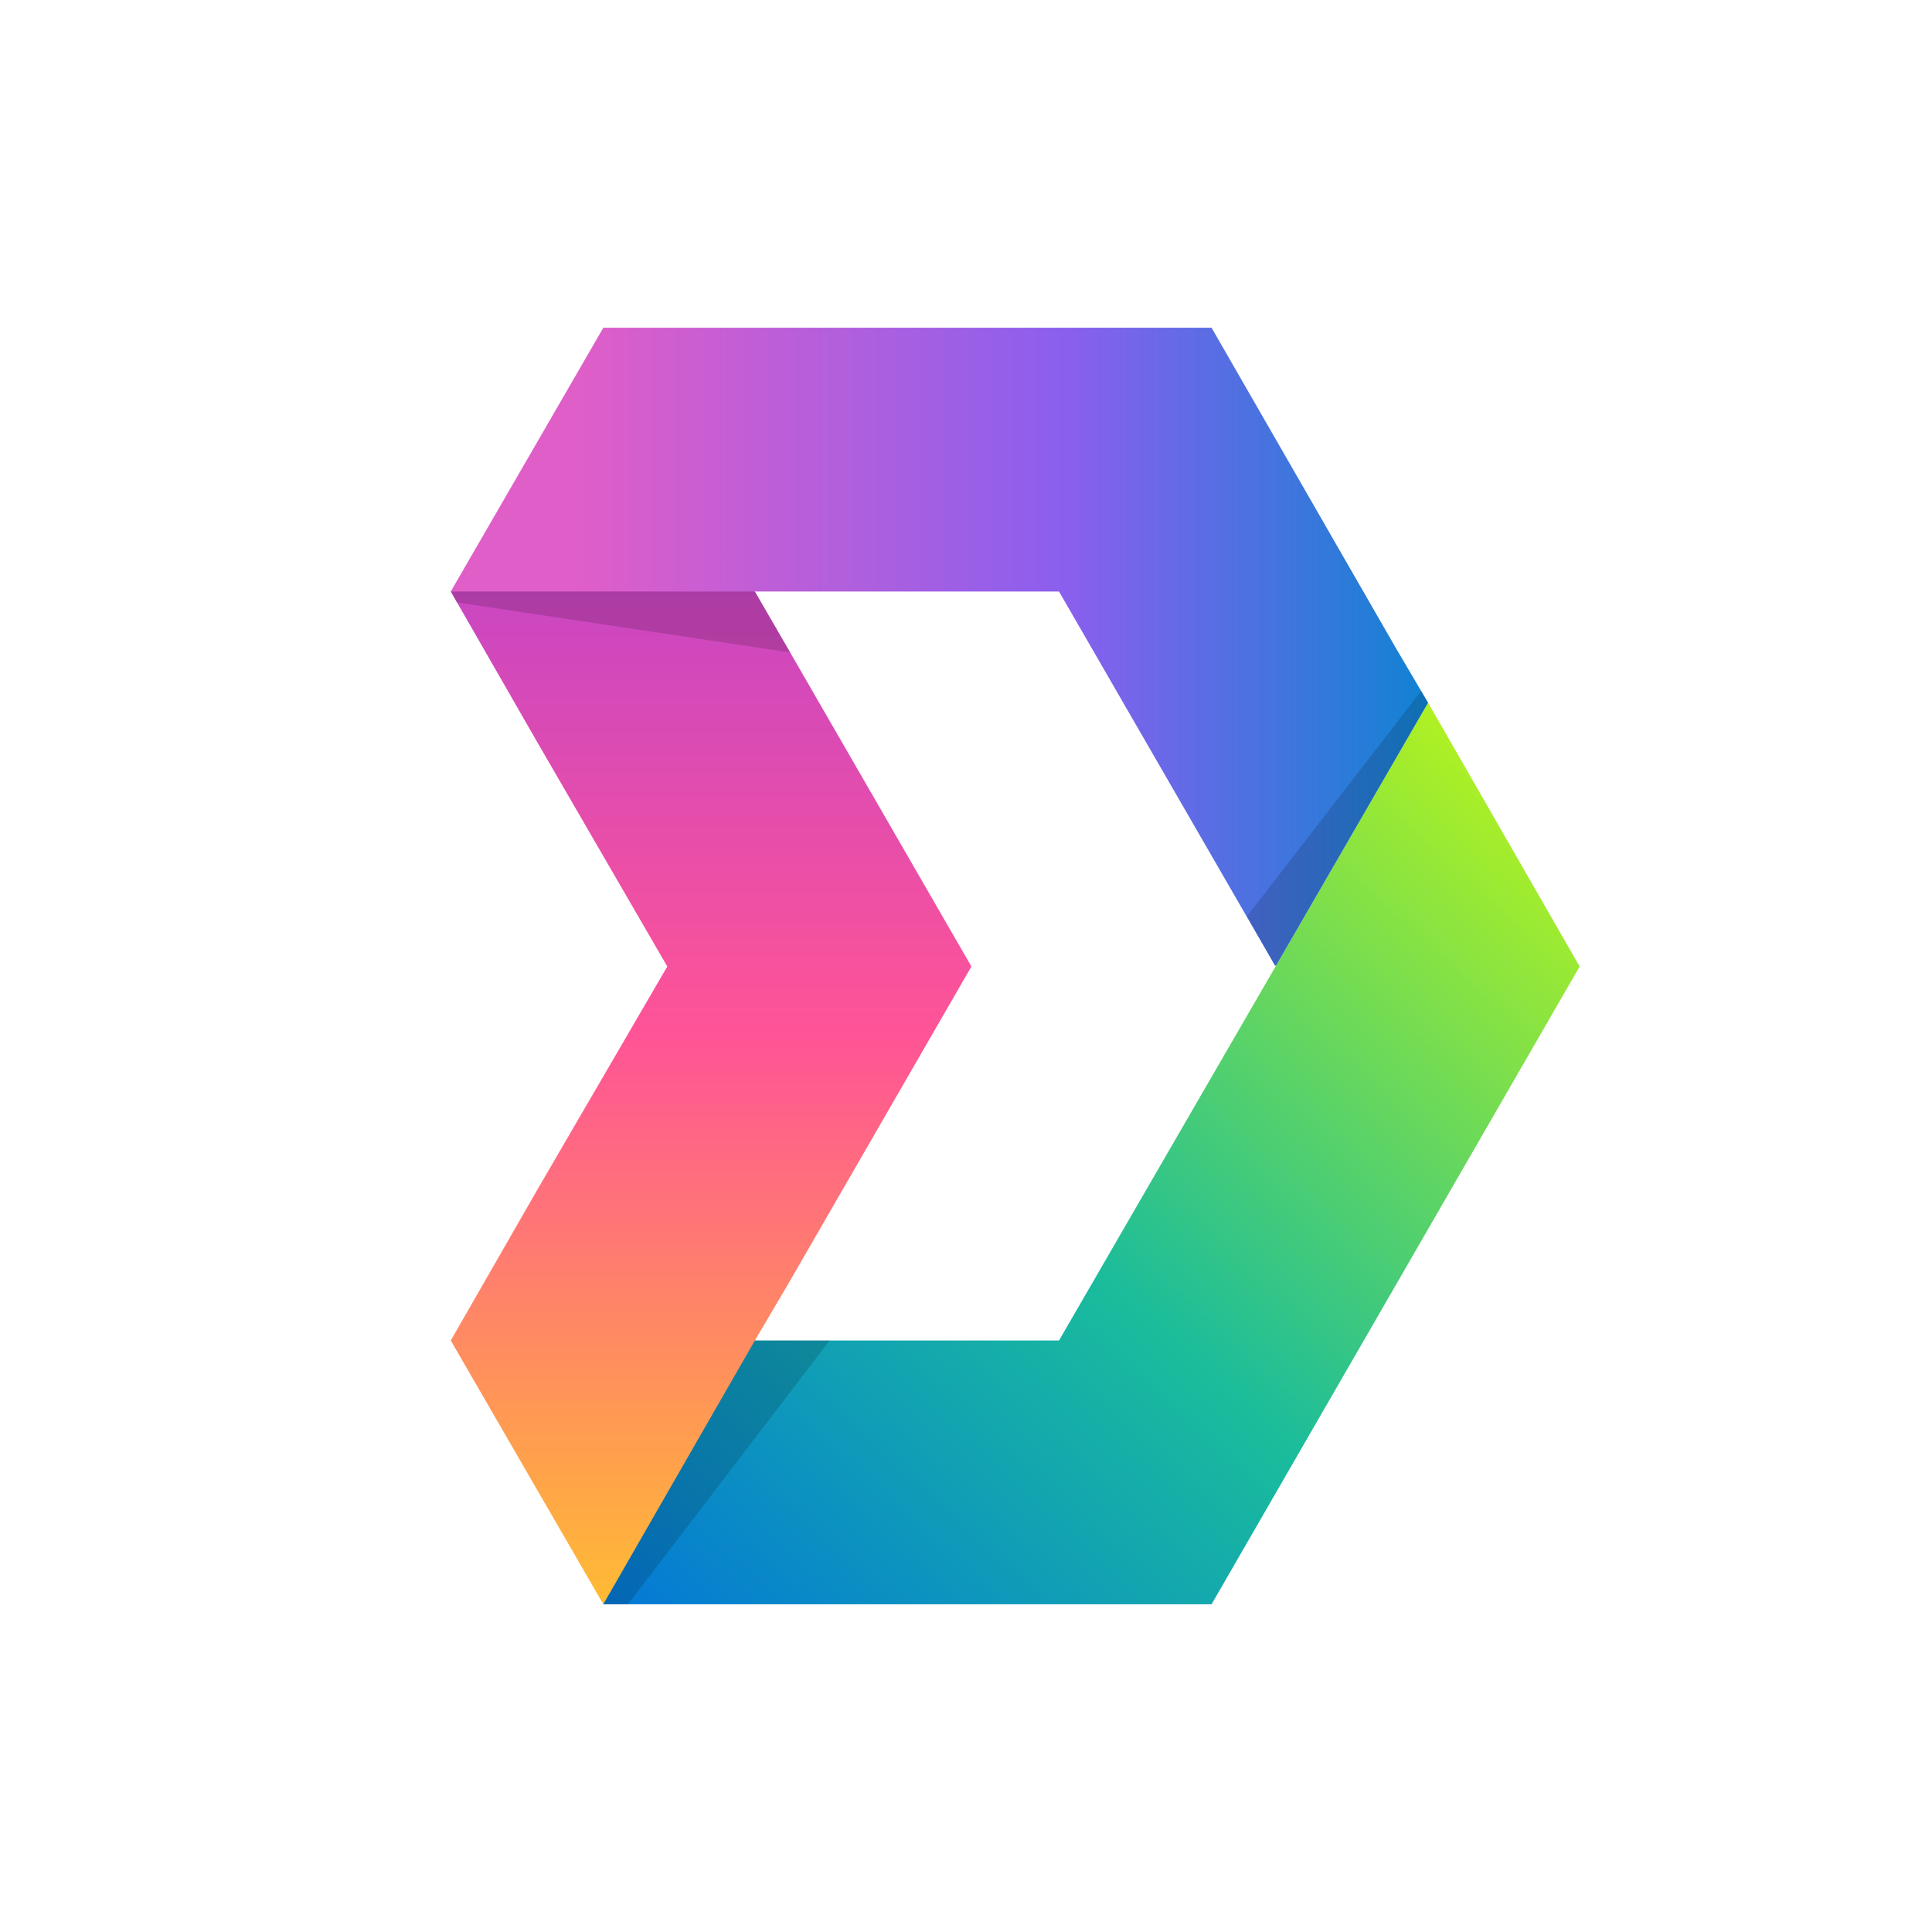
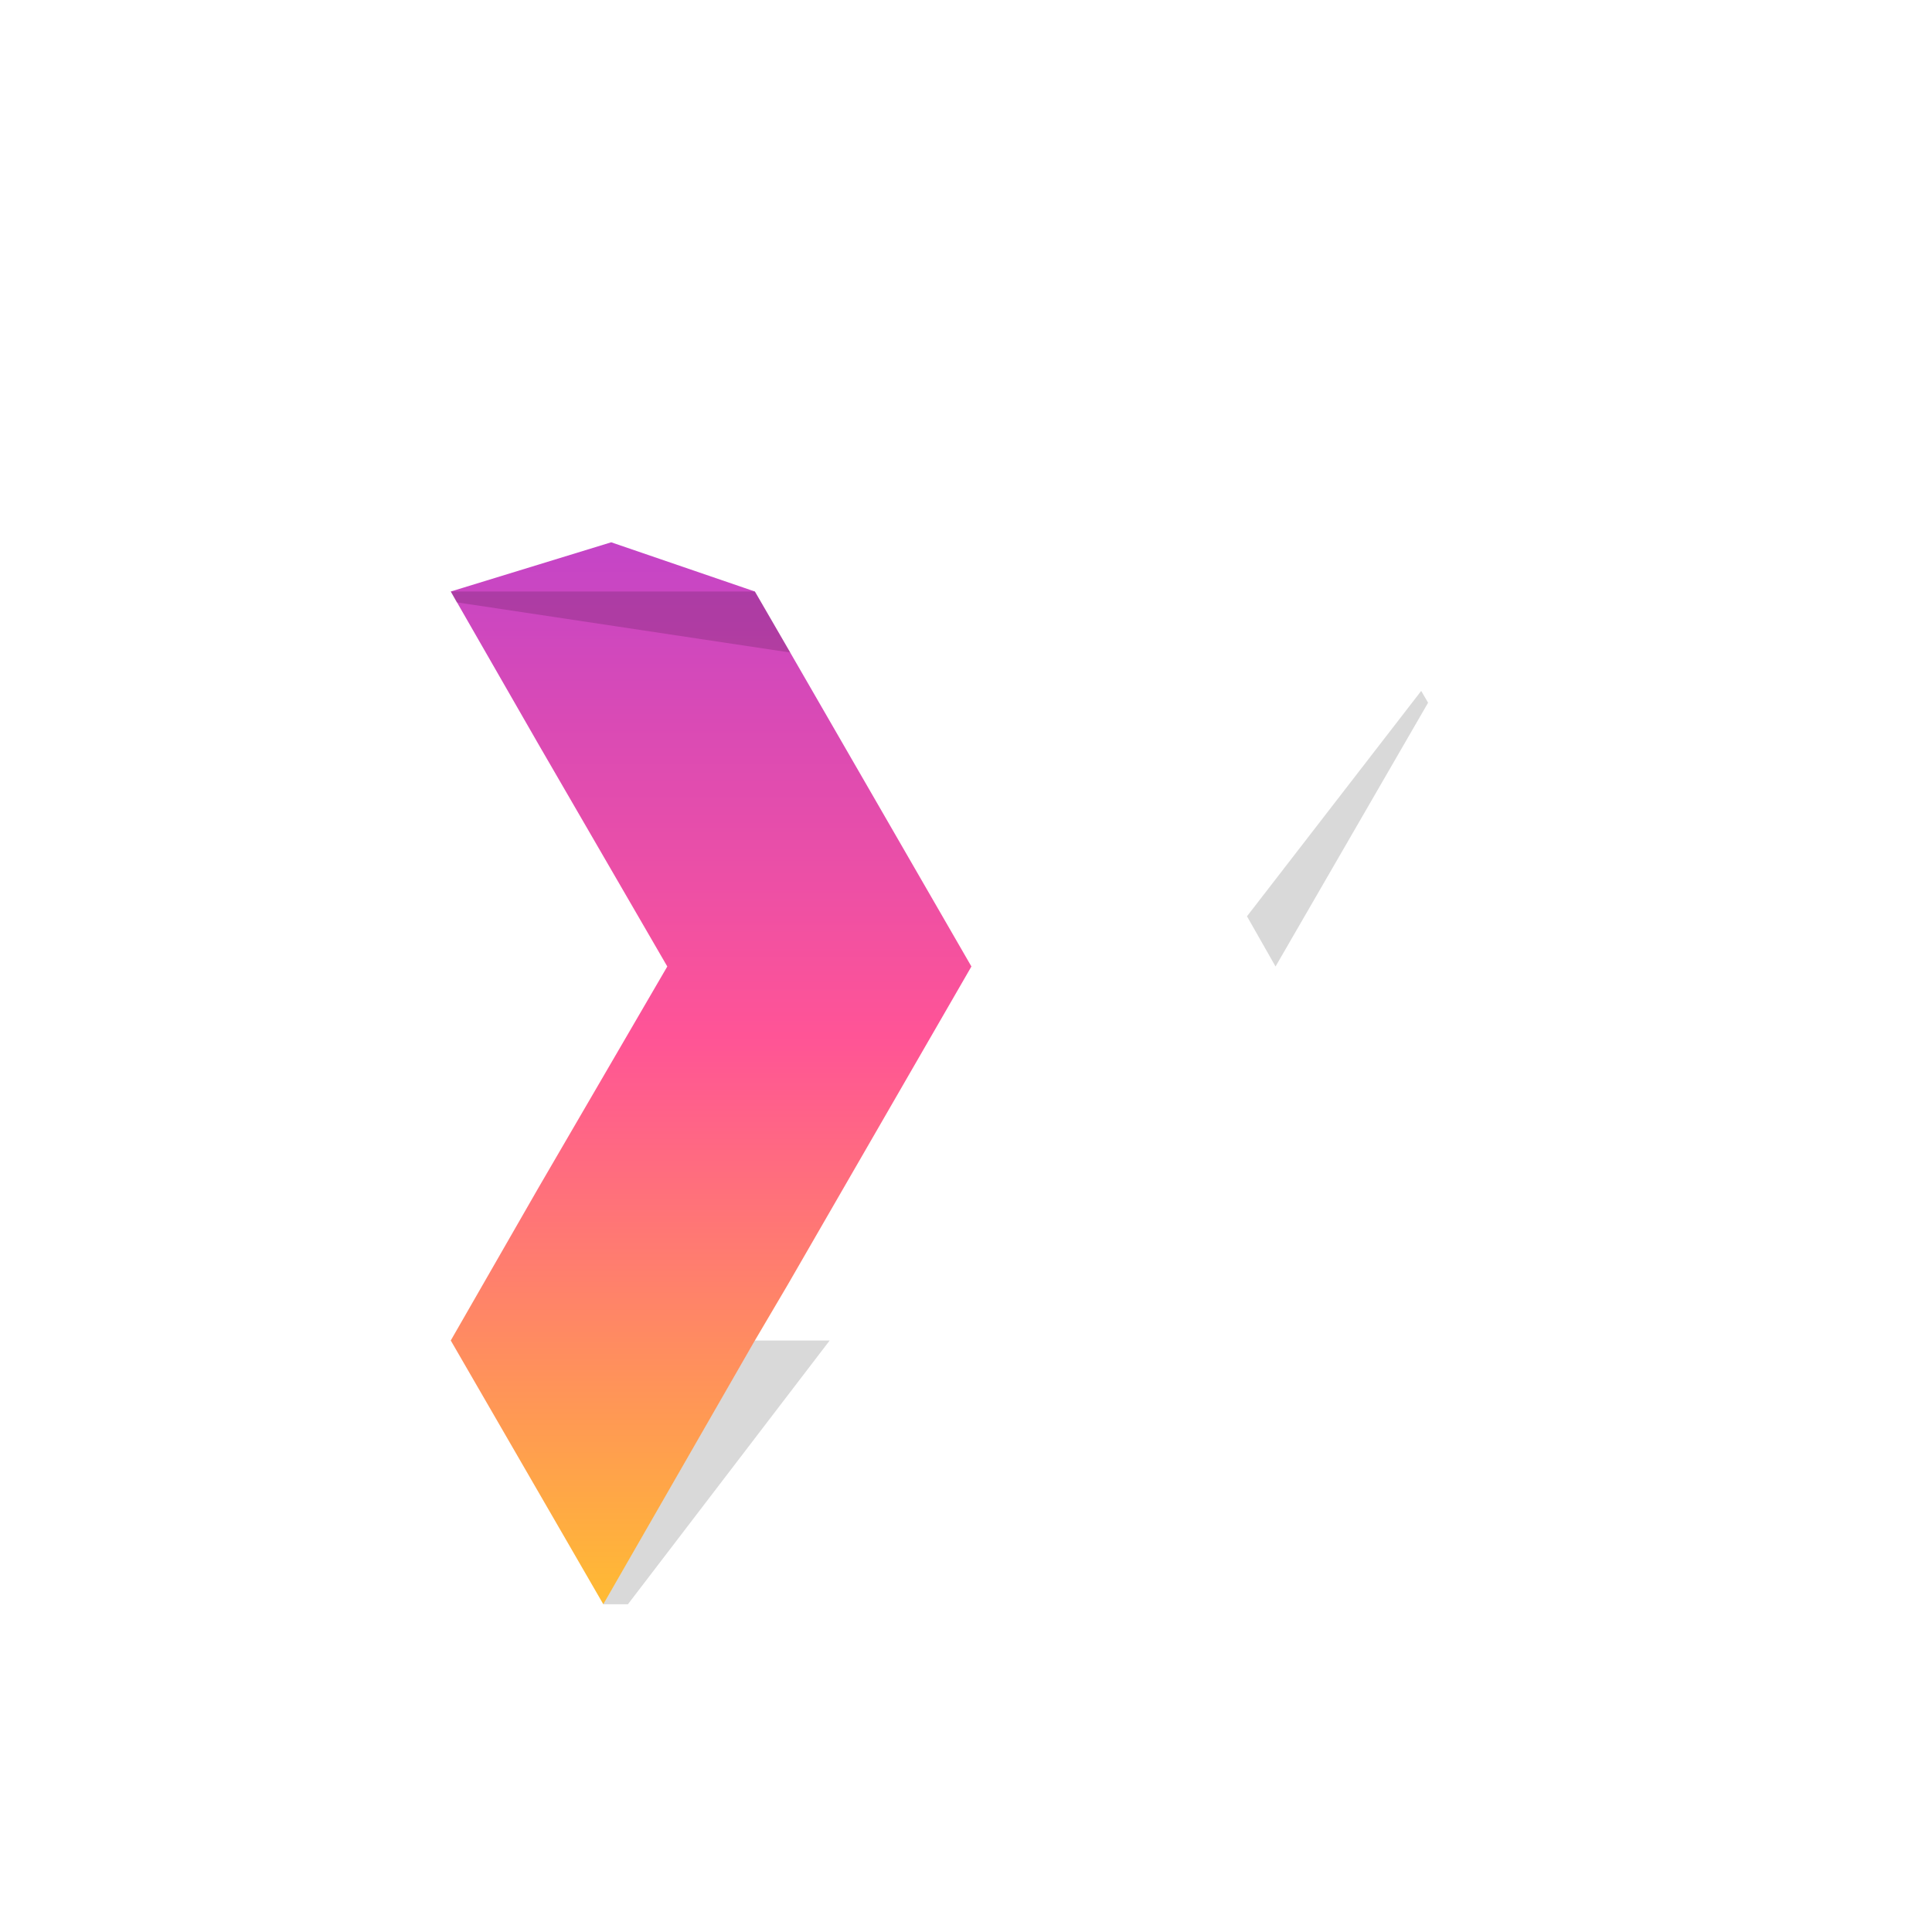
<svg xmlns="http://www.w3.org/2000/svg" xmlns:xlink="http://www.w3.org/1999/xlink" version="1.1" id="Calque_1" x="0px" y="0px" viewBox="0 0 196.3 196.3" style="enable-background:new 0 0 196.3 196.3;" xml:space="preserve">
  <style type="text/css">
	.st0{clip-path:url(#SVGID_2_);}
	.st1{fill:url(#SVGID_3_);}
	.st2{clip-path:url(#SVGID_5_);}
	.st3{fill:url(#SVGID_6_);}
	.st4{clip-path:url(#SVGID_8_);}
	.st5{fill:url(#SVGID_9_);}
	.st6{opacity:0.15;fill-rule:evenodd;clip-rule:evenodd;enable-background:new    ;}
</style>
  <g>
    <defs>
-       <polygon id="SVGID_1_" points="107.6,136.2 76.7,136.2 64.7,146.2 61.3,163 80.6,163 85.7,163 123.1,163 141.8,130.6 160.5,98.2     145.1,71.4 129.6,98.2   " />
-     </defs>
+       </defs>
    <clipPath id="SVGID_2_">
      <use xlink:href="#SVGID_1_" style="overflow:visible;" />
    </clipPath>
    <g class="st0">
      <linearGradient id="SVGID_3_" gradientUnits="userSpaceOnUse" x1="-287.111" y1="1453.856" x2="-378.811" y2="1537.576" gradientTransform="matrix(0 1 1 0 -1388.335 453.995)">
        <stop offset="0" style="stop-color:#0478D6" />
        <stop offset="0.47" style="stop-color:#1ABC9C" />
        <stop offset="1" style="stop-color:#B0F122" />
      </linearGradient>
      <rect x="61.3" y="71.4" class="st1" width="99.3" height="91.6" />
    </g>
  </g>
  <g>
    <defs>
      <polygon id="SVGID_4_" points="45.8,60.1 54.7,75.6 67.8,98.2 54.7,120.7 45.8,136.2 61.3,163 76.7,136.2 80,130.6 98.7,98.2     80,65.8 76.7,60.1 62.1,55.1   " />
    </defs>
    <clipPath id="SVGID_5_">
      <use xlink:href="#SVGID_4_" style="overflow:visible;" />
    </clipPath>
    <g class="st2">
      <linearGradient id="SVGID_6_" gradientUnits="userSpaceOnUse" x1="-403.995" y1="1460.575" x2="-291.005" y2="1460.575" gradientTransform="matrix(0 1 1 0 -1388.335 453.995)">
        <stop offset="0" style="stop-color:#BE43CC" />
        <stop offset="0.49" style="stop-color:#FF5496" />
        <stop offset="1" style="stop-color:#FFBB33" />
      </linearGradient>
      <rect x="45.8" y="55.1" class="st3" width="52.9" height="107.9" />
    </g>
  </g>
  <g>
    <defs>
      <polygon id="SVGID_7_" points="76.7,60.1 107.6,60.1 129.6,98.2 145.1,71.4 141.8,65.8 123.1,33.3 85.7,33.3 78.6,33.3 61.3,33.3     45.8,60.1   " />
    </defs>
    <clipPath id="SVGID_8_">
      <use xlink:href="#SVGID_7_" style="overflow:visible;" />
    </clipPath>
    <g class="st4">
      <linearGradient id="SVGID_9_" gradientUnits="userSpaceOnUse" x1="-388.25" y1="1537.79" x2="-388.25" y2="1446.7" gradientTransform="matrix(0 1 1 0 -1388.335 453.995)">
        <stop offset="0" style="stop-color:#0287D0" />
        <stop offset="0.45" style="stop-color:#8A5FEE" />
        <stop offset="1" style="stop-color:#E05EC8" />
      </linearGradient>
-       <rect x="45.8" y="33.3" class="st5" width="99.3" height="64.8" />
    </g>
  </g>
  <polygon class="st6" points="45.8,60.1 46.4,61.2 80.3,66.3 76.7,60.1 " />
  <polygon class="st6" points="144.4,70.2 126.7,93.1 129.6,98.2 145.1,71.4 " />
  <polygon class="st6" points="76.7,136.2 84.3,136.2 63.8,163 61.3,163 " />
</svg>